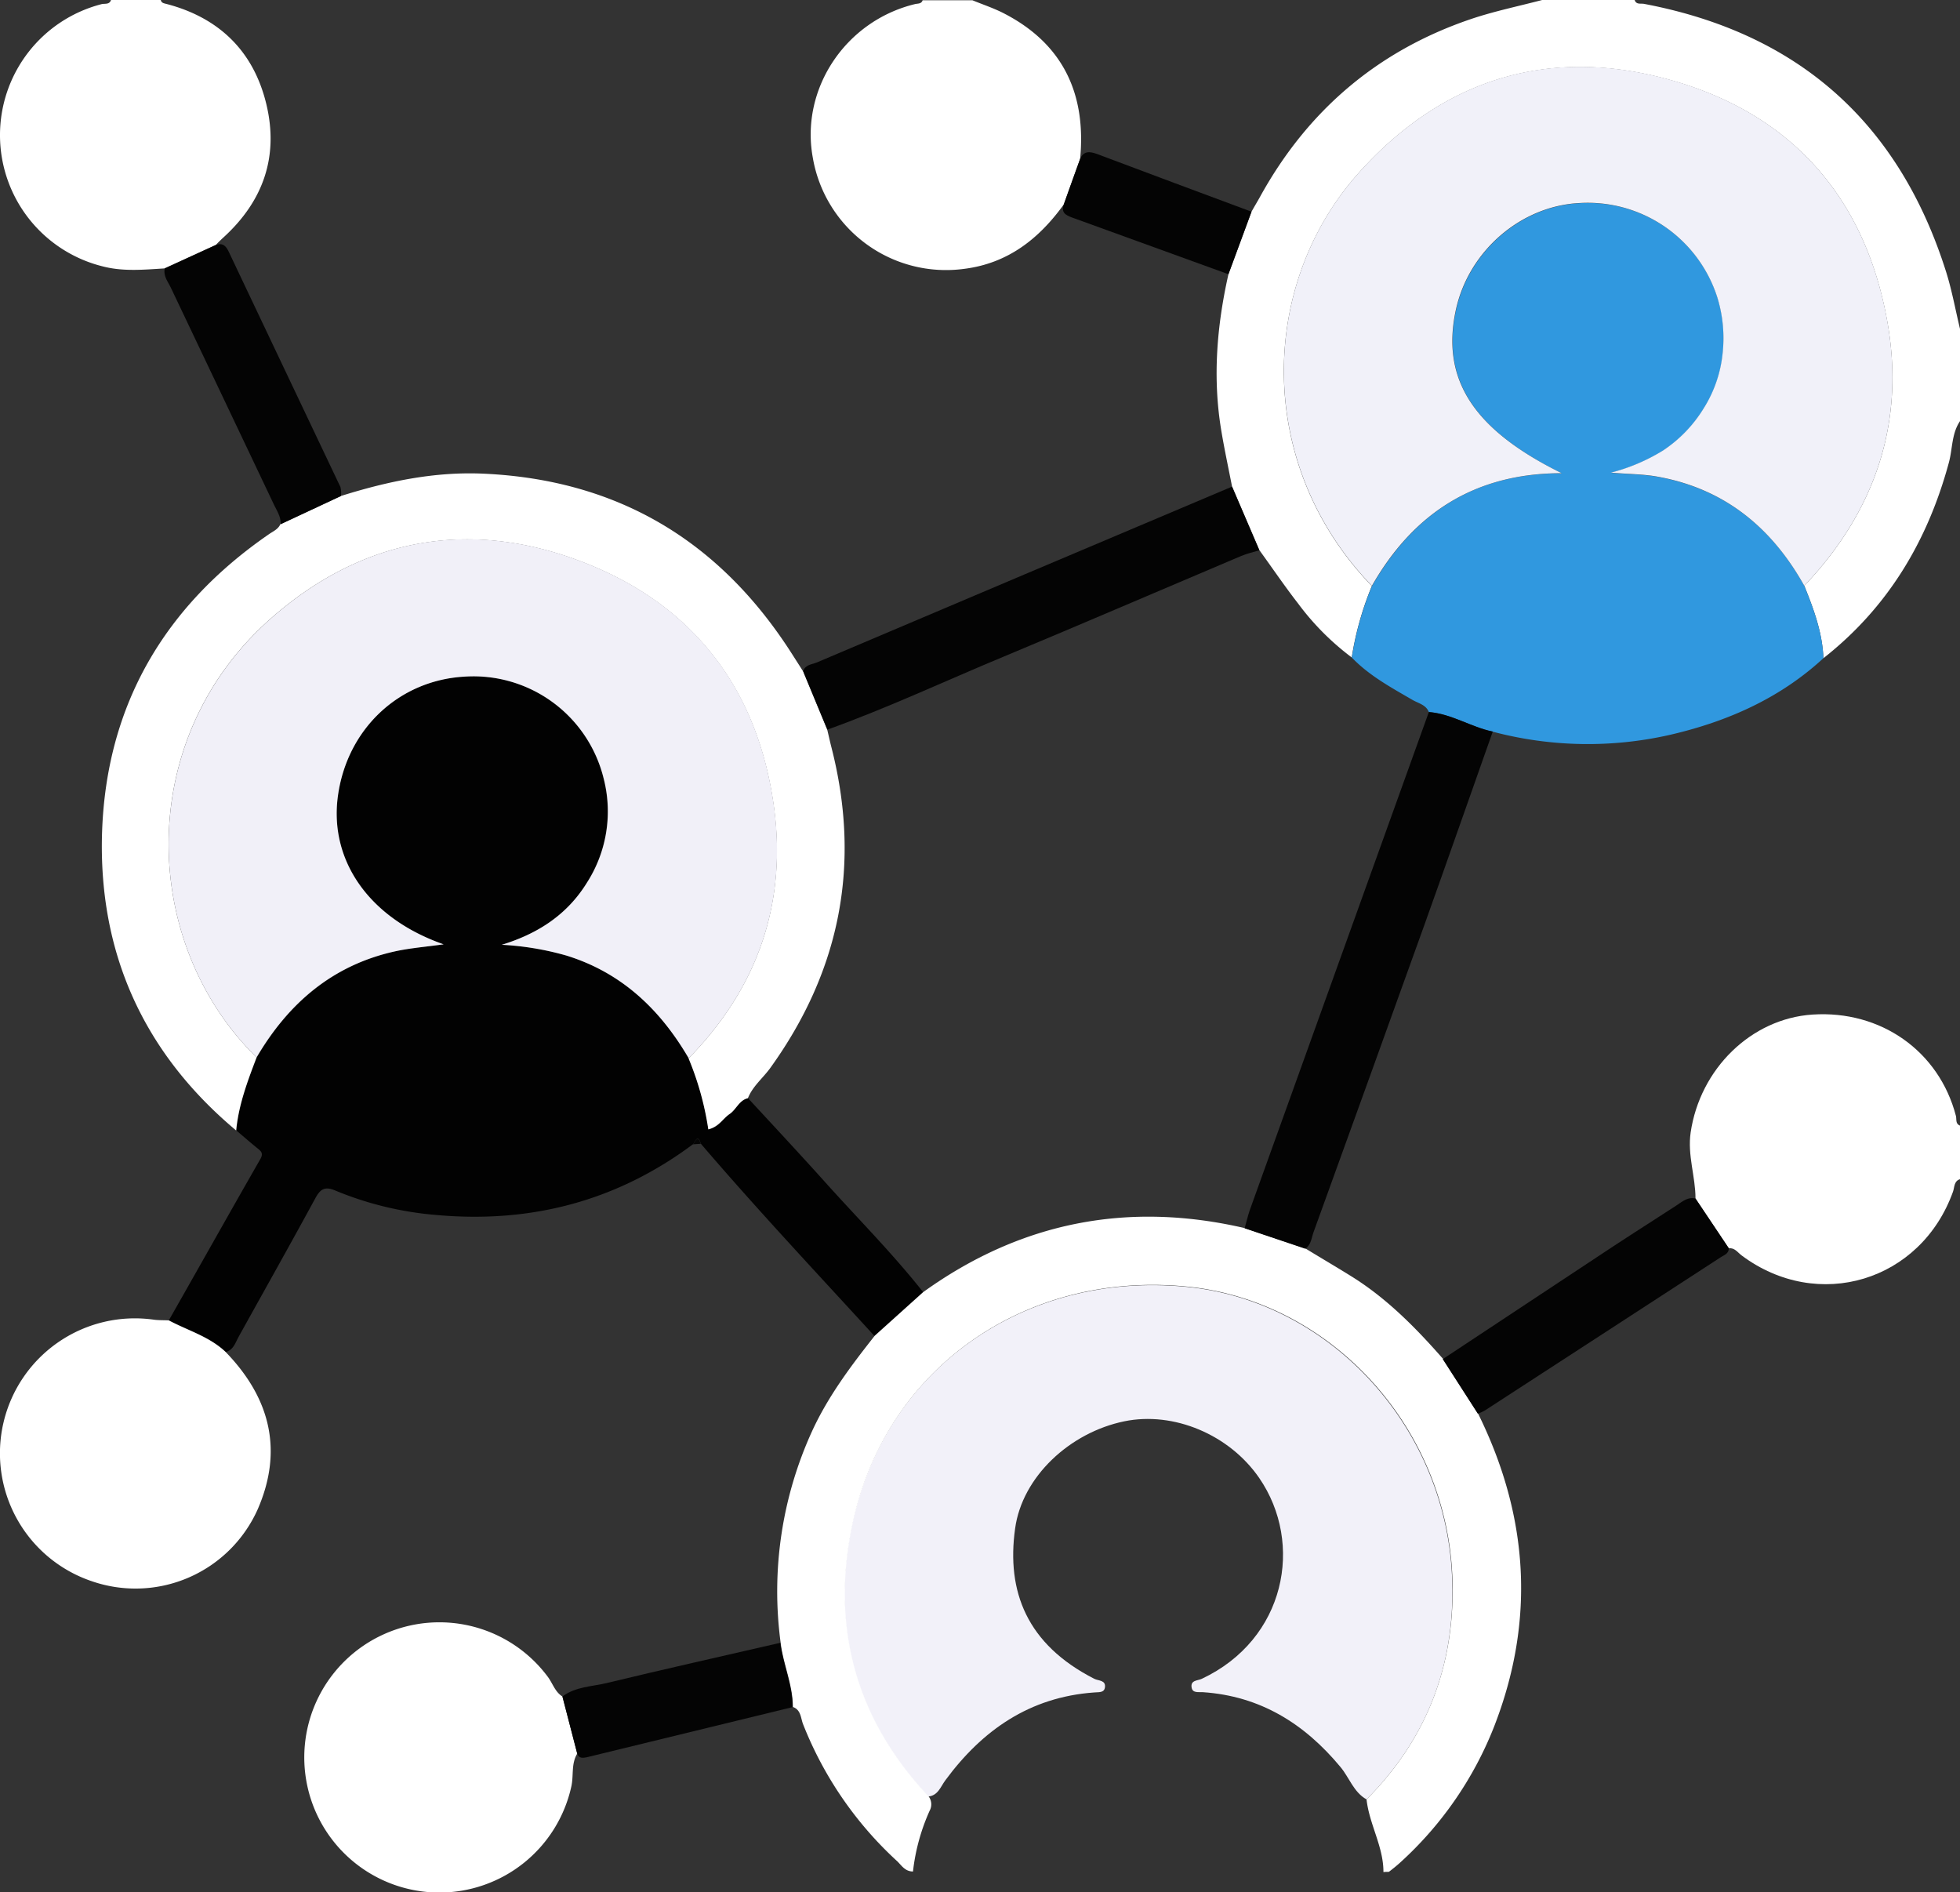
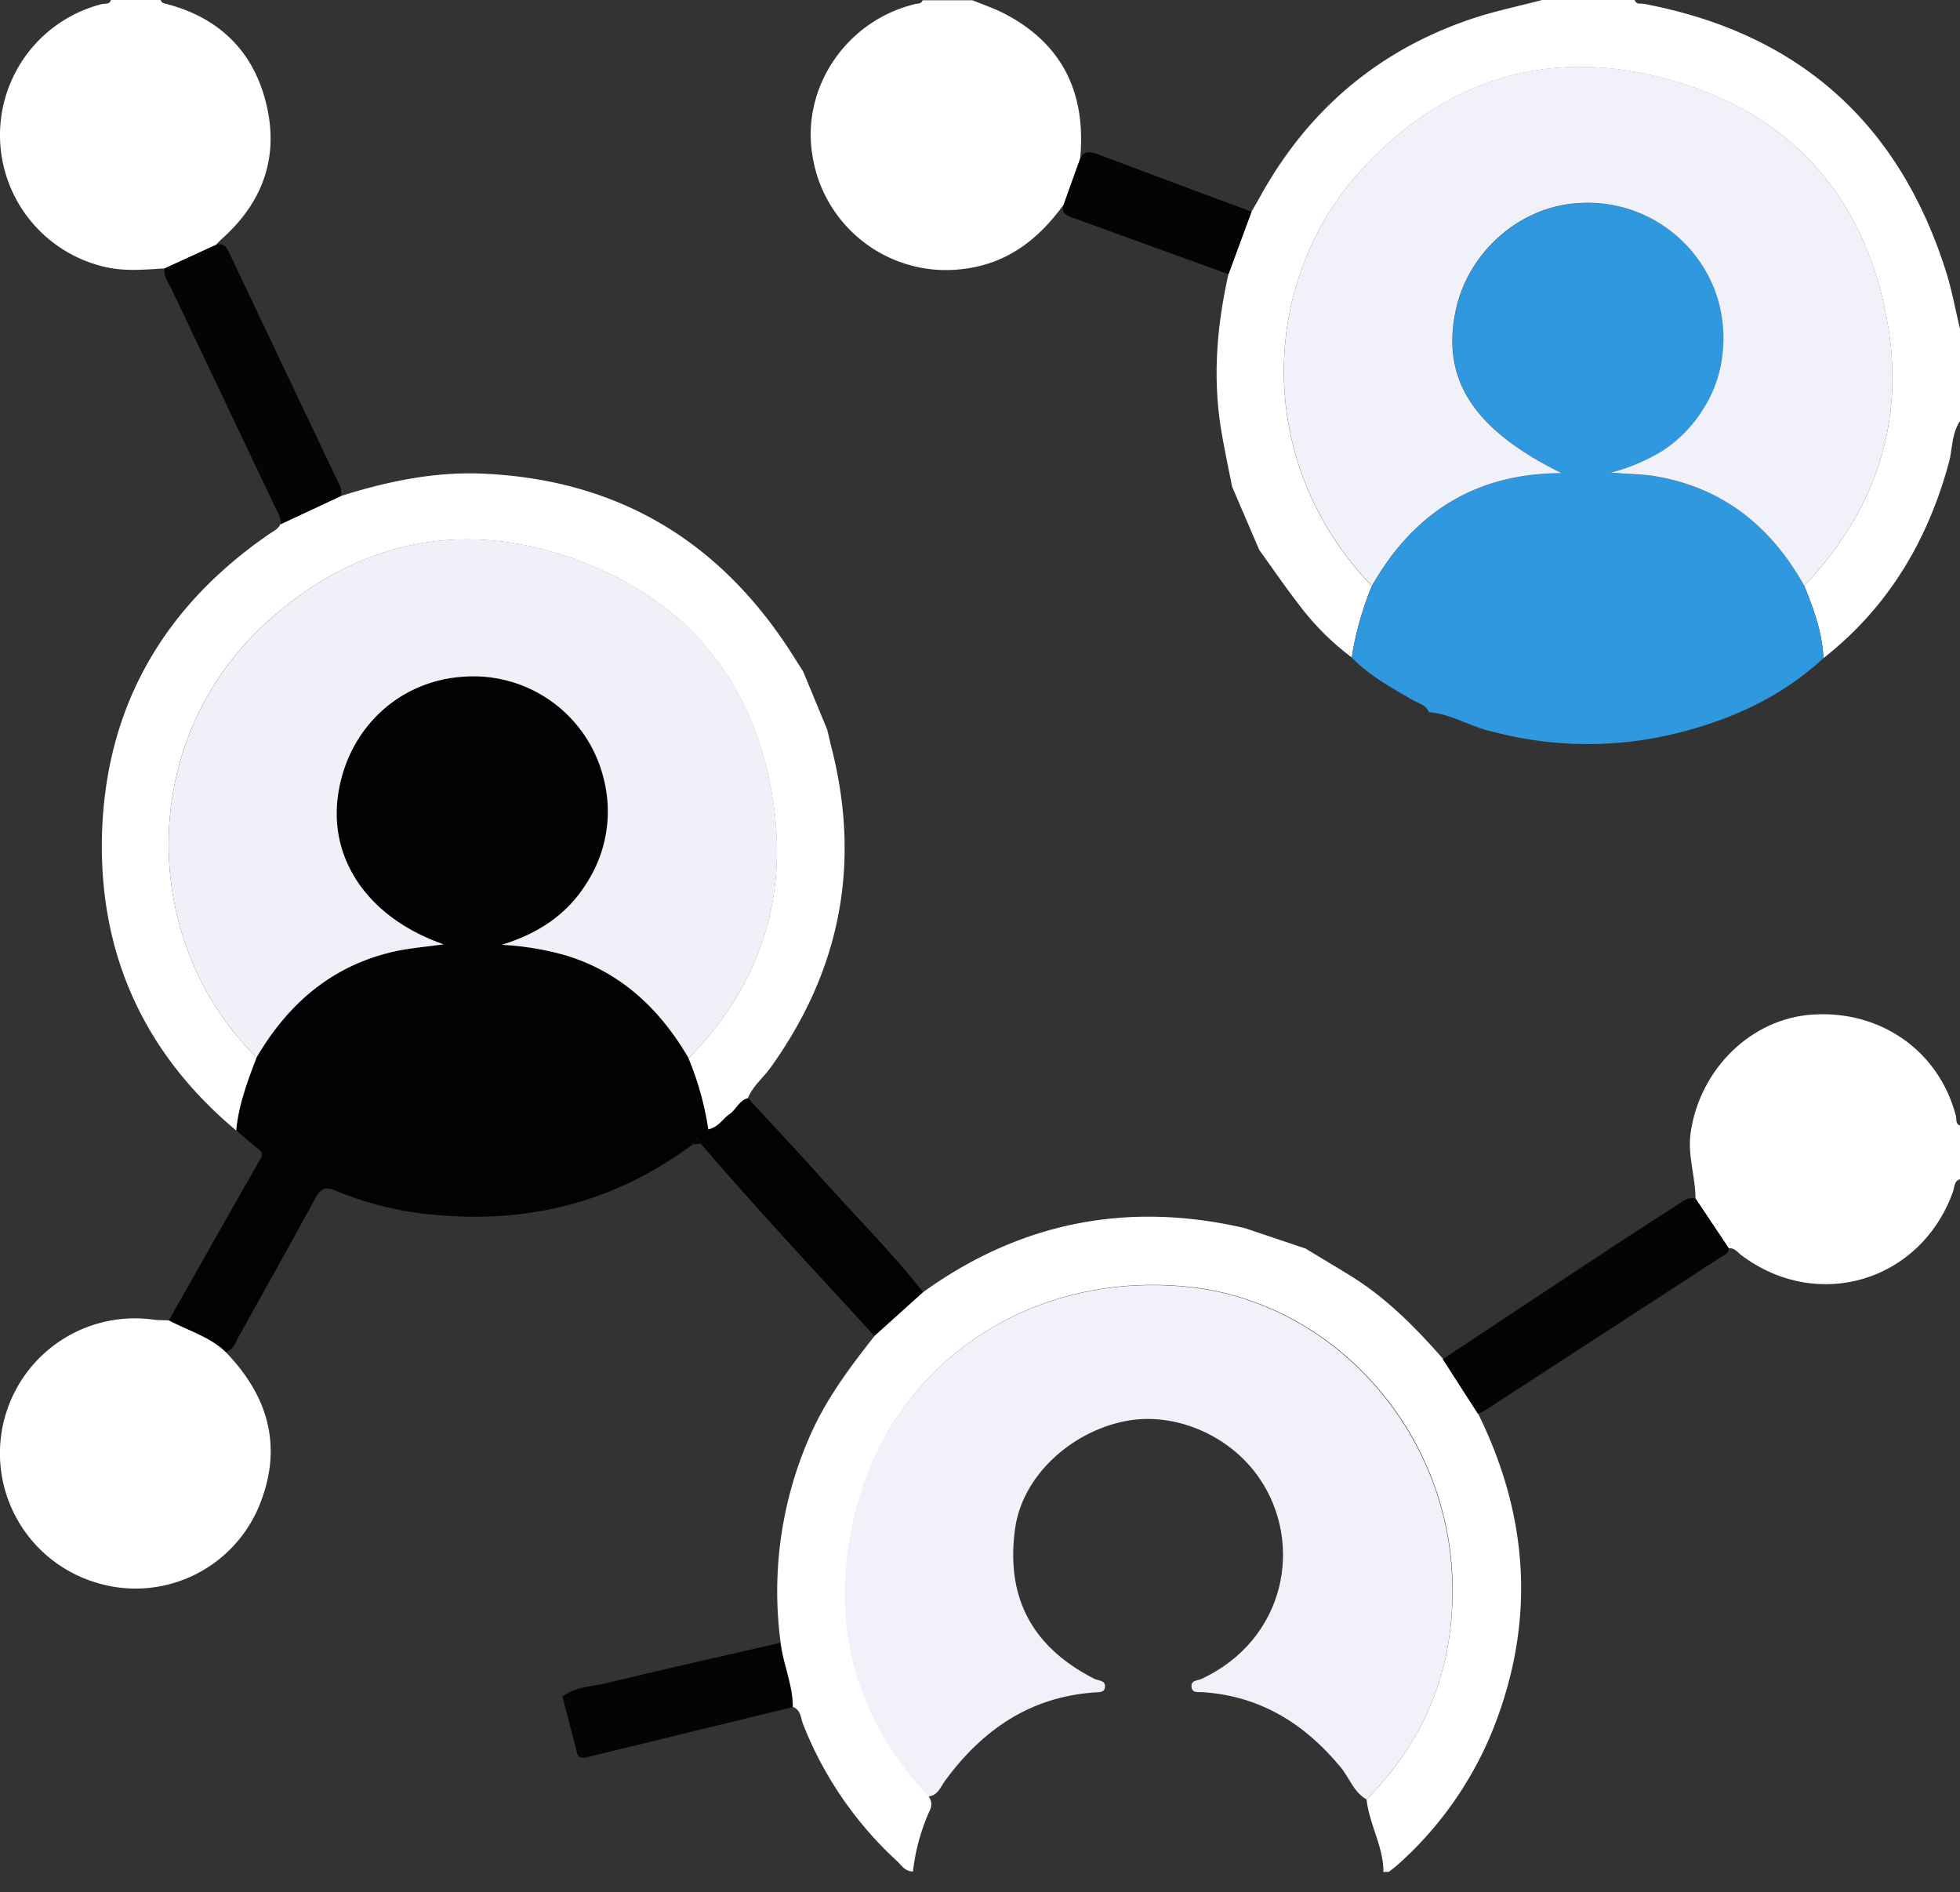
<svg xmlns="http://www.w3.org/2000/svg" id="Layer_1" data-name="Layer 1" viewBox="0 0 384 370.67">
  <rect x="0" y="0" width="384" height="370.67" fill="#333333" stroke="none" />
  <defs>
    <style>.cls-1{fill:#fff;}.cls-2{fill:#020202;}.cls-3{fill:#f2f1f9;}.cls-4{fill:#040404;}.cls-5{fill:#3098df;}.cls-6{fill:#f1f1f9;}.cls-7{fill:#f1f0f8;}</style>
  </defs>
  <title>logo</title>
  <path class="cls-1" d="M449,147.25c-1.65,2.44-1.45,5.39-2.17,8.08-4.16,15.39-11.94,28.42-24.59,38.36-.19-5-1.9-9.62-3.75-14.19,13.9-14.62,19.82-32,16.25-51.84-4.36-24.3-18.81-40.62-42.54-47.25s-44.53-.18-61,18.22c-19.66,22-20.29,57.26,2.57,80.91a61.25,61.25,0,0,0-3.94,14A51.52,51.52,0,0,1,319.34,183c-2.65-3.41-5.08-7-7.61-10.48q-2.69-6.24-5.35-12.47c-.71-3.63-1.49-7.25-2.1-10.9-1.73-10.32-.89-20.53,1.39-30.67q2.26-6.12,4.52-12.25c.55-1,1.12-1.92,1.66-2.9,9.29-16.88,23-28.6,41.23-34.81,4.62-1.57,9.44-2.55,14.17-3.8h18c.3,1,1.19.66,1.86.79q45.38,8.61,59.22,52.66c1.12,3.61,1.79,7.36,2.67,11Z" transform="translate(-65 -64.75)" />
  <path class="cls-1" d="M397.18,299.54c0-4.33-1.6-8.47-.95-12.94,1.83-12.44,11.83-22.31,23.88-23.1,13.4-.88,24.79,7.18,28.09,19.85.17.67-.14,1.55.8,1.9v10.5c-1.21.38-1.06,1.58-1.37,2.44-6.3,17.58-26.46,23.67-41.42,12.49-.77-.58-1.35-1.53-2.51-1.4Z" transform="translate(-65 -64.75)" />
  <path class="cls-1" d="M96.5,64.75c.13.59.6.64,1.1.77,10.33,2.69,17.06,9.26,19.56,19.55s-.56,19-8.27,26.09c-.55.5-1.07,1-1.6,1.57l-10.05,4.6c-4.09.25-8.18.66-12.25-.43a26.49,26.49,0,0,1-.12-51.33c.66-.18,1.56.15,1.88-.82Z" transform="translate(-65 -64.75)" />
  <path class="cls-1" d="M273.43,104.78c-4.85,6.73-10.93,11.54-19.48,12.63a26.48,26.48,0,0,1-29.72-21.85c-2.42-13.41,6.4-26.68,20-30,.57-.15,1.28,0,1.53-.76h9.75c2.12.87,4.32,1.59,6.33,2.65,11.53,6,16,15.83,14.77,28.49Q275,100.33,273.43,104.78Z" transform="translate(-65 -64.75)" />
  <path class="cls-2" d="M98.07,323.41c6-10.54,11.91-21.09,17.93-31.59.73-1.27,0-1.66-.75-2.28-1.33-1.08-2.63-2.22-3.94-3.33.43-5,2.19-9.67,4-14.32,6.2-10.57,14.83-18,27-20.75,3-.67,6.14-.91,9.62-1.4-14.52-5.05-22.45-16.36-20.71-29.06C133,207.57,143.12,198,156,197.3a26.26,26.26,0,0,1,27.24,19.95,25.85,25.85,0,0,1-3.31,20.47c-3.89,6.28-9.67,10-16.65,12.11a56.91,56.91,0,0,1,12.62,2.1c10.85,3.33,18.43,10.54,24,20.13A58.8,58.8,0,0,1,203.8,286c2.1-.47,2.86-2.07,4.16-3s1.86-2.7,3.6-3.11c5,5.41,10,10.77,14.92,16.24,6.47,7.23,13.35,14.1,19.37,21.73l-9.54,8.59c-11.42-12.47-23-24.8-34-37.65-.64-2-1.06-.44-1.54.1-14.92,11.13-31.71,15.52-50.17,13.87A65.4,65.4,0,0,1,130.76,298c-2.12-.91-3-.34-4,1.52-4.93,9.07-10,18.07-15,27.09-.65,1.16-1,2.59-2.55,3C106,326.57,101.82,325.38,98.07,323.41Z" transform="translate(-65 -64.75)" />
  <path class="cls-3" d="M332.73,417.25c-2.54-1.43-3.36-4.25-5.1-6.34-7.06-8.51-15.73-13.92-27-14.67-.84-.05-2,.22-2.17-.92-.25-1.47,1.23-1.32,2-1.7,16.41-7.72,20.06-26.5,11.25-39.33-5.85-8.51-16.77-13.1-26.44-11.11-10.65,2.19-20,10.84-21.39,21-1.72,12.35,2.3,22.7,15.51,29.44.8.41,2.29.24,2.09,1.68-.16,1.14-1.31.9-2.15,1-12.57.91-21.86,7.35-29.13,17.22-.93,1.25-1.42,3-3.39,3.17-14.26-15.14-19.16-33.15-14.92-53.22,6.45-30.55,33.85-49.72,65.51-46.64,28.52,2.78,51.39,28,52.12,57.88C350,391.1,344.47,405.48,332.73,417.25Z" transform="translate(-65 -64.75)" />
  <path class="cls-1" d="M332.73,417.25c11.74-11.77,17.25-26.15,16.85-42.59-.73-29.93-23.6-55.1-52.12-57.88C265.8,313.7,238.4,332.87,232,363.42c-4.24,20.07.66,38.08,14.92,53.22a2.59,2.59,0,0,1,.22,2.81,39.73,39.73,0,0,0-3.27,11.92c-1.56,0-2.25-1.2-3.08-2a72.26,72.26,0,0,1-18.45-26.85c-.47-1.19-.4-2.82-2-3.38,0-4.36-1.89-8.34-2.4-12.6a75.51,75.51,0,0,1,6.18-41.47c3.15-6.84,7.62-12.78,12.24-18.63l9.54-8.59c19.1-13.74,40.12-17.82,63-12.51l11.89,4c3,1.84,6.09,3.64,9.1,5.52,6.88,4.31,12.49,10,17.82,16.08l6.87,10.72c9.92,20.08,11.29,40.6,3.05,61.56a71,71,0,0,1-18.16,26.26c-.73.68-1.51,1.3-2.3,1.91-.16.12-.46,0-1.13.1C336.06,426.5,333.28,422.17,332.73,417.25Z" transform="translate(-65 -64.75)" />
  <path class="cls-1" d="M115.27,271.89c-1.77,4.65-3.53,9.3-4,14.32C93.09,271,84.22,251.32,85,227.71c.86-24.88,12.26-44.24,32.72-58.33.81-.56,1.78-.95,2.21-1.94l11.84-5.52c9.1-2.86,18.32-4.81,27.95-4.38,26.31,1.19,46.29,13.16,60.4,35.24l2.21,3.46,4.74,11.44c.26,1.09.5,2.18.77,3.26,5.92,22.88,1.86,43.86-11.91,63-1.44,2-3.46,3.58-4.4,5.94-1.74.41-2.27,2.22-3.6,3.11s-2.06,2.48-4.16,3a58.8,58.8,0,0,0-3.87-13.91c13.65-13.93,19.4-30.67,16.63-49.9-3.36-23.24-16.4-39.55-38.28-47.66s-42.5-4.14-60.1,11.31C91.13,209.56,92.51,249.57,115.27,271.89Z" transform="translate(-65 -64.75)" />
  <path class="cls-1" d="M98.07,323.41c3.75,2,7.94,3.16,11.12,6.17,8.67,8.93,11.36,19.2,6.31,30.81A26.21,26.21,0,0,1,83,374.51a26.44,26.44,0,0,1,12.13-51.24C96.09,323.4,97.09,323.36,98.07,323.41Z" transform="translate(-65 -64.75)" />
-   <path class="cls-1" d="M178.09,408.28c-1.22,2-.67,4.31-1.16,6.46a26.47,26.47,0,1,1-4.59-21.49c.95,1.28,1.4,2.94,2.85,3.84Q176.65,402.69,178.09,408.28Z" transform="translate(-65 -64.75)" />
  <path class="cls-4" d="M354.53,341.68,347.66,331Q364,320.19,380.3,309.41c4.36-2.87,8.77-5.68,13.15-8.52,1.14-.74,2.2-1.71,3.73-1.35l6.52,9.74c0,1.09-.94,1.34-1.64,1.8q-23.08,15-46.18,30A8.12,8.12,0,0,1,354.53,341.68Z" transform="translate(-65 -64.75)" />
  <path class="cls-4" d="M131.8,161.92,120,167.44c.05-1.45-.74-2.62-1.33-3.84q-10.08-21.22-20.18-42.45c-.57-1.21-1.53-2.32-1.21-3.82l10.05-4.6c1.38-.48,2,.3,2.53,1.43q10.91,23,21.84,46A5,5,0,0,1,131.8,161.92Z" transform="translate(-65 -64.75)" />
-   <path class="cls-4" d="M178.09,408.28q-1.44-5.59-2.9-11.19c2.56-1.95,5.76-1.93,8.68-2.64,11.32-2.73,22.68-5.27,34-7.88.51,4.26,2.42,8.24,2.4,12.6L179.93,409C179.23,409.12,178.42,409.28,178.09,408.28Z" transform="translate(-65 -64.75)" />
+   <path class="cls-4" d="M178.09,408.28q-1.44-5.59-2.9-11.19c2.56-1.95,5.76-1.93,8.68-2.64,11.32-2.73,22.68-5.27,34-7.88.51,4.26,2.42,8.24,2.4,12.6L179.93,409C179.23,409.12,178.42,409.28,178.09,408.28" transform="translate(-65 -64.75)" />
  <path class="cls-4" d="M200.76,288.92c.48-.54.9-2.07,1.54-.1Z" transform="translate(-65 -64.75)" />
-   <path class="cls-4" d="M227.1,207.68l-4.74-11.44c.4-1.32,1.72-1.31,2.68-1.72q40.65-17.25,81.34-34.44,2.67,6.22,5.35,12.47c-1.18.36-2.4.63-3.53,1.1-15.57,6.59-31.09,13.28-46.68,19.78C250.05,198.2,238.8,203.48,227.1,207.68Z" transform="translate(-65 -64.75)" />
  <path class="cls-4" d="M276.6,95.89c.71-1.59,1.86-1.49,3.26-1q15.15,5.7,30.33,11.33-2.26,6.12-4.52,12.25-15.3-5.55-30.61-11.1c-1.28-.46-2.25-1-1.63-2.63Q275,100.33,276.6,95.89Z" transform="translate(-65 -64.75)" />
  <path class="cls-5" d="M418.49,179.5c1.85,4.57,3.56,9.18,3.75,14.19-8.55,7.89-18.84,12.41-30,15a72.66,72.66,0,0,1-34.77-.6c-4.29-.89-8.06-3.48-12.52-3.83-.57-1.46-2.05-1.72-3.2-2.39-4.2-2.44-8.48-4.75-11.9-8.3a61.25,61.25,0,0,1,3.94-14C342,165.25,354,157.43,371,157.48c-17.32-8.57-23.67-18.45-20.73-32,2.51-11.56,12.8-20.42,24.33-20.93a26.64,26.64,0,0,1,26.91,18.54,27.16,27.16,0,0,1,1,11.11,24.85,24.85,0,0,1-3.65,10.51,26.46,26.46,0,0,1-8,8.32,36.91,36.91,0,0,1-10.22,4.34c3.52.29,6.42.28,9.22.8C402.87,160.53,412.12,168.1,418.49,179.5Z" transform="translate(-65 -64.75)" />
-   <path class="cls-4" d="M344.94,204.23c4.46.35,8.23,2.94,12.52,3.83-4.48,12.66-8.91,25.34-13.44,38q-10.78,30-21.67,60.06c-.41,1.14-.47,2.47-1.61,3.25l-11.89-4c.34-1.18.6-2.39,1-3.55Q327.39,253,344.94,204.23Z" transform="translate(-65 -64.75)" />
  <path class="cls-6" d="M418.49,179.5c-6.37-11.4-15.62-19-28.67-21.36-2.8-.52-5.7-.51-9.22-.8A36.91,36.91,0,0,0,390.82,153a26.46,26.46,0,0,0,8-8.32,24.85,24.85,0,0,0,3.65-10.51,27.16,27.16,0,0,0-1-11.11,26.64,26.64,0,0,0-26.91-18.54c-11.53.51-21.82,9.37-24.33,20.93-2.94,13.58,3.41,23.46,20.73,32-16.93,0-29,7.77-37.18,22.06-22.86-23.65-22.23-58.94-2.57-80.91,16.46-18.4,37.26-24.86,61-18.22s38.18,23,42.54,47.25C438.31,147.52,432.39,164.88,418.49,179.5Z" transform="translate(-65 -64.75)" />
  <path class="cls-7" d="M115.27,271.89c-22.76-22.32-24.14-62.33,2.91-86.08,17.6-15.45,38.19-19.43,60.1-11.31s34.92,24.42,38.28,47.66c2.77,19.23-3,36-16.63,49.9-5.6-9.59-13.18-16.8-24-20.13a56.91,56.91,0,0,0-12.62-2.1c7-2.15,12.76-5.83,16.65-12.11a25.85,25.85,0,0,0,3.31-20.47A26.26,26.26,0,0,0,156,197.3c-12.88.73-23,10.27-24.8,23.38-1.74,12.7,6.19,24,20.71,29.06-3.48.49-6.6.73-9.62,1.4C130.1,253.86,121.47,261.32,115.27,271.89Z" transform="translate(-65 -64.75)" />
</svg>